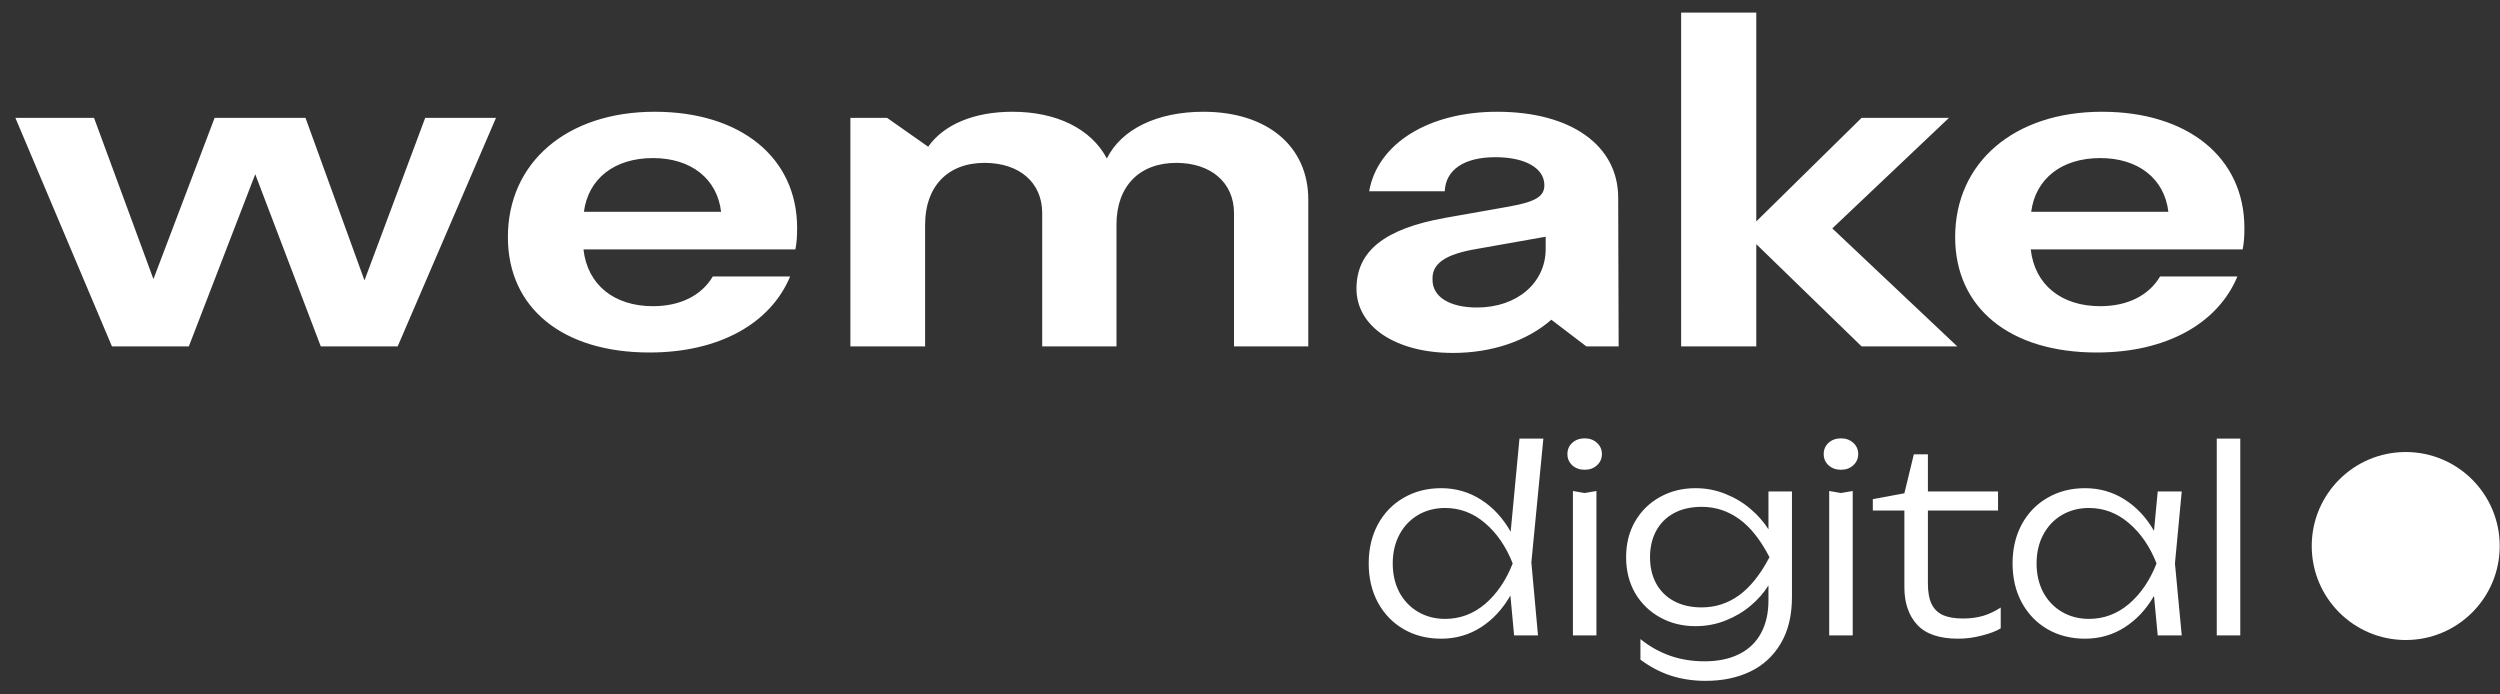
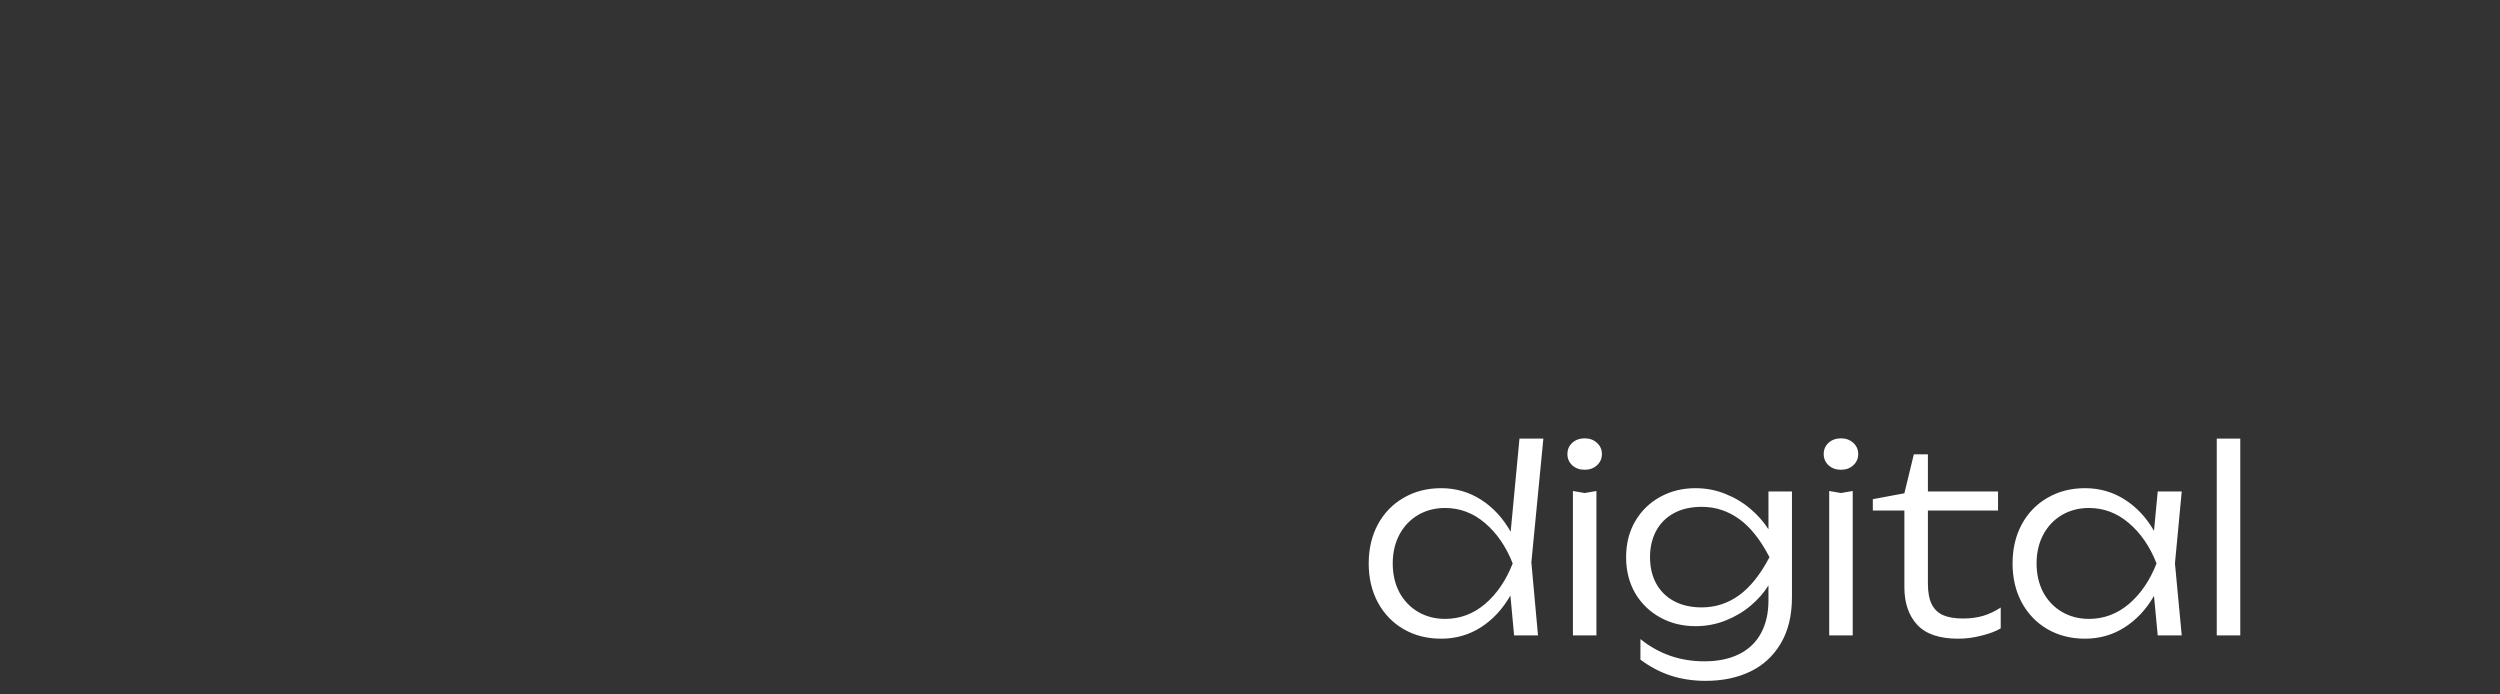
<svg xmlns="http://www.w3.org/2000/svg" width="162" height="45" viewBox="0 0 162 45" fill="none">
  <rect x="0" y="0" width="162" height="45" fill="#333333" stroke="none" />
-   <path d="M12.237 22.445L16.54 11.29L20.787 22.445H25.77L32.14 7.638H27.553L23.618 18.17L19.796 7.638H13.907L9.943 18.085L6.093 7.638H0.997L7.254 22.445H12.237ZM42.084 22.842C46.586 22.842 49.927 20.973 51.201 17.915H46.19C45.453 19.161 44.066 19.841 42.311 19.841C39.791 19.841 38.064 18.453 37.809 16.16H51.54C51.625 15.735 51.654 15.339 51.654 14.773C51.654 10.215 48.001 7.242 42.424 7.242C36.733 7.242 32.911 10.526 32.911 15.367C32.911 19.954 36.45 22.842 42.084 22.842ZM37.837 13.725C38.121 11.573 39.819 10.243 42.311 10.243C44.774 10.243 46.473 11.573 46.727 13.725H37.837ZM59.947 22.445V14.546C59.947 12.111 61.391 10.554 63.797 10.554C66.062 10.554 67.535 11.828 67.535 13.81V22.445H72.348V14.546C72.348 12.083 73.82 10.554 76.226 10.554C78.463 10.554 79.964 11.828 79.964 13.81V22.445H84.777V12.932C84.777 9.478 82.115 7.242 77.982 7.242C74.981 7.242 72.659 8.374 71.725 10.271C70.706 8.346 68.469 7.242 65.609 7.242C63.118 7.242 61.164 8.063 60.145 9.507L57.484 7.638H55.106V22.445H59.947ZM94.157 22.87C96.649 22.87 98.942 22.106 100.528 20.718L102.793 22.445H104.888L104.859 12.819C104.859 9.422 101.802 7.242 97.017 7.242C92.572 7.242 89.259 9.309 88.722 12.395H93.62C93.676 11.007 94.865 10.186 96.904 10.186C98.829 10.186 100.075 10.894 100.075 11.998C100.075 12.734 99.508 13.074 97.781 13.386L93.62 14.122C89.712 14.829 87.9 16.273 87.9 18.708C87.9 21.171 90.448 22.87 94.157 22.87ZM95.715 19.926C93.903 19.926 92.798 19.218 92.827 18.085C92.798 17.066 93.676 16.471 95.686 16.132L100.16 15.339V16.132C100.16 18.34 98.291 19.926 95.715 19.926ZM118.733 14.801L126.292 7.638H120.63L113.807 14.348V0.815H108.937V22.445H113.807V15.82L120.63 22.445H126.83L118.733 14.801ZM135.868 22.842C140.369 22.842 143.71 20.973 144.984 17.915H139.973C139.237 19.161 137.849 19.841 136.094 19.841C133.574 19.841 131.847 18.453 131.592 16.16H145.324C145.409 15.735 145.437 15.339 145.437 14.773C145.437 10.215 141.785 7.242 136.207 7.242C130.517 7.242 126.694 10.526 126.694 15.367C126.694 19.954 130.233 22.842 135.868 22.842ZM131.621 13.725C131.904 11.573 133.603 10.243 136.094 10.243C138.557 10.243 140.256 11.573 140.511 13.725H131.621Z" fill="white" />
  <path d="M100.01 28.421L99.232 36.444L99.662 41.172H98.114L97.874 38.589C97.372 39.466 96.734 40.154 95.962 40.65C95.189 41.142 94.33 41.387 93.386 41.387C92.481 41.387 91.673 41.183 90.961 40.774C90.249 40.361 89.691 39.784 89.288 39.044C88.891 38.304 88.692 37.46 88.692 36.51C88.692 35.561 88.891 34.717 89.288 33.977C89.691 33.237 90.249 32.663 90.961 32.255C91.673 31.841 92.481 31.634 93.386 31.634C94.33 31.634 95.192 31.882 95.97 32.379C96.748 32.876 97.388 33.568 97.891 34.457L98.462 28.421H100.01ZM93.643 40.104C94.609 40.104 95.473 39.781 96.235 39.135C96.996 38.484 97.593 37.609 98.023 36.51C97.593 35.417 96.994 34.545 96.227 33.894C95.465 33.243 94.604 32.917 93.643 32.917C92.992 32.917 92.407 33.069 91.888 33.372C91.375 33.676 90.972 34.101 90.679 34.648C90.392 35.194 90.249 35.815 90.249 36.51C90.249 37.211 90.392 37.835 90.679 38.382C90.972 38.923 91.375 39.345 91.888 39.648C92.407 39.952 92.992 40.104 93.643 40.104ZM101.925 41.172V31.816L102.686 31.948L103.448 31.816V41.172H101.925ZM102.686 30.441C102.366 30.441 102.098 30.345 101.883 30.152C101.673 29.958 101.569 29.715 101.569 29.423C101.569 29.13 101.673 28.888 101.883 28.694C102.098 28.501 102.366 28.405 102.686 28.405C103.006 28.405 103.271 28.501 103.481 28.694C103.696 28.888 103.804 29.13 103.804 29.423C103.804 29.715 103.696 29.958 103.481 30.152C103.271 30.345 103.006 30.441 102.686 30.441ZM114.596 31.849H116.119V38.688C116.119 39.875 115.879 40.874 115.399 41.685C114.919 42.502 114.259 43.112 113.42 43.515C112.581 43.918 111.618 44.119 110.531 44.119C109.714 44.119 108.96 44.006 108.27 43.78C107.586 43.559 106.929 43.214 106.3 42.745V41.412C107.486 42.372 108.866 42.853 110.44 42.853C111.334 42.853 112.09 42.695 112.708 42.381C113.332 42.066 113.801 41.614 114.116 41.023C114.436 40.432 114.596 39.728 114.596 38.911V37.934C114.298 38.415 113.912 38.854 113.437 39.251C112.968 39.648 112.427 39.969 111.814 40.211C111.201 40.454 110.553 40.576 109.868 40.576C109.029 40.576 108.268 40.388 107.583 40.013C106.899 39.637 106.358 39.113 105.96 38.44C105.568 37.761 105.372 36.982 105.372 36.105C105.372 35.227 105.568 34.452 105.96 33.778C106.358 33.099 106.899 32.572 107.583 32.197C108.268 31.821 109.029 31.634 109.868 31.634C110.553 31.634 111.199 31.758 111.806 32.006C112.418 32.249 112.959 32.572 113.429 32.975C113.903 33.378 114.292 33.819 114.596 34.3V31.849ZM110.274 39.359C111.157 39.359 111.96 39.099 112.683 38.58C113.412 38.056 114.072 37.231 114.662 36.105C114.077 34.973 113.42 34.148 112.692 33.629C111.963 33.105 111.157 32.843 110.274 32.843C109.573 32.843 108.969 32.98 108.461 33.257C107.958 33.532 107.575 33.919 107.31 34.416C107.05 34.907 106.921 35.47 106.921 36.105C106.921 36.739 107.05 37.303 107.31 37.794C107.575 38.285 107.958 38.669 108.461 38.945C108.969 39.221 109.573 39.359 110.274 39.359ZM118.532 41.172V31.816L119.294 31.948L120.056 31.816V41.172H118.532ZM119.294 30.441C118.974 30.441 118.706 30.345 118.491 30.152C118.281 29.958 118.176 29.715 118.176 29.423C118.176 29.13 118.281 28.888 118.491 28.694C118.706 28.501 118.974 28.405 119.294 28.405C119.614 28.405 119.879 28.501 120.089 28.694C120.304 28.888 120.412 29.13 120.412 29.423C120.412 29.715 120.304 29.958 120.089 30.152C119.879 30.345 119.614 30.441 119.294 30.441ZM121.359 33.083V32.346L123.404 31.965L124.017 29.439H124.928V31.849H129.473V33.083H124.928V37.81C124.928 38.368 125.008 38.812 125.168 39.143C125.334 39.474 125.582 39.715 125.913 39.864C126.244 40.007 126.675 40.079 127.205 40.079C127.691 40.079 128.127 40.021 128.513 39.905C128.899 39.789 129.277 39.61 129.647 39.367V40.717C129.36 40.893 128.957 41.048 128.438 41.18C127.92 41.318 127.404 41.387 126.89 41.387C125.681 41.387 124.798 41.089 124.241 40.493C123.683 39.891 123.404 39.077 123.404 38.05V33.083H121.359ZM141.376 31.849L140.937 36.51L141.376 41.172H139.82L139.579 38.613C139.077 39.486 138.44 40.167 137.667 40.658C136.9 41.144 136.047 41.387 135.108 41.387C134.203 41.387 133.395 41.183 132.682 40.774C131.97 40.361 131.413 39.784 131.01 39.044C130.613 38.304 130.414 37.46 130.414 36.51C130.414 35.561 130.613 34.717 131.01 33.977C131.413 33.237 131.97 32.663 132.682 32.255C133.395 31.841 134.203 31.634 135.108 31.634C136.047 31.634 136.9 31.877 137.667 32.362C138.44 32.848 139.077 33.527 139.579 34.399L139.82 31.849H141.376ZM135.365 40.104C136.331 40.104 137.195 39.781 137.957 39.135C138.718 38.484 139.315 37.609 139.745 36.51C139.315 35.417 138.716 34.545 137.948 33.894C137.187 33.243 136.326 32.917 135.365 32.917C134.714 32.917 134.129 33.069 133.61 33.372C133.096 33.676 132.694 34.101 132.401 34.648C132.114 35.194 131.97 35.815 131.97 36.51C131.97 37.211 132.114 37.835 132.401 38.382C132.694 38.923 133.096 39.345 133.61 39.648C134.129 39.952 134.714 40.104 135.365 40.104ZM143.646 41.172V28.421H145.17V41.172H143.646Z" fill="white" />
-   <circle cx="155.891" cy="35.382" r="6.091" fill="white" />
</svg>